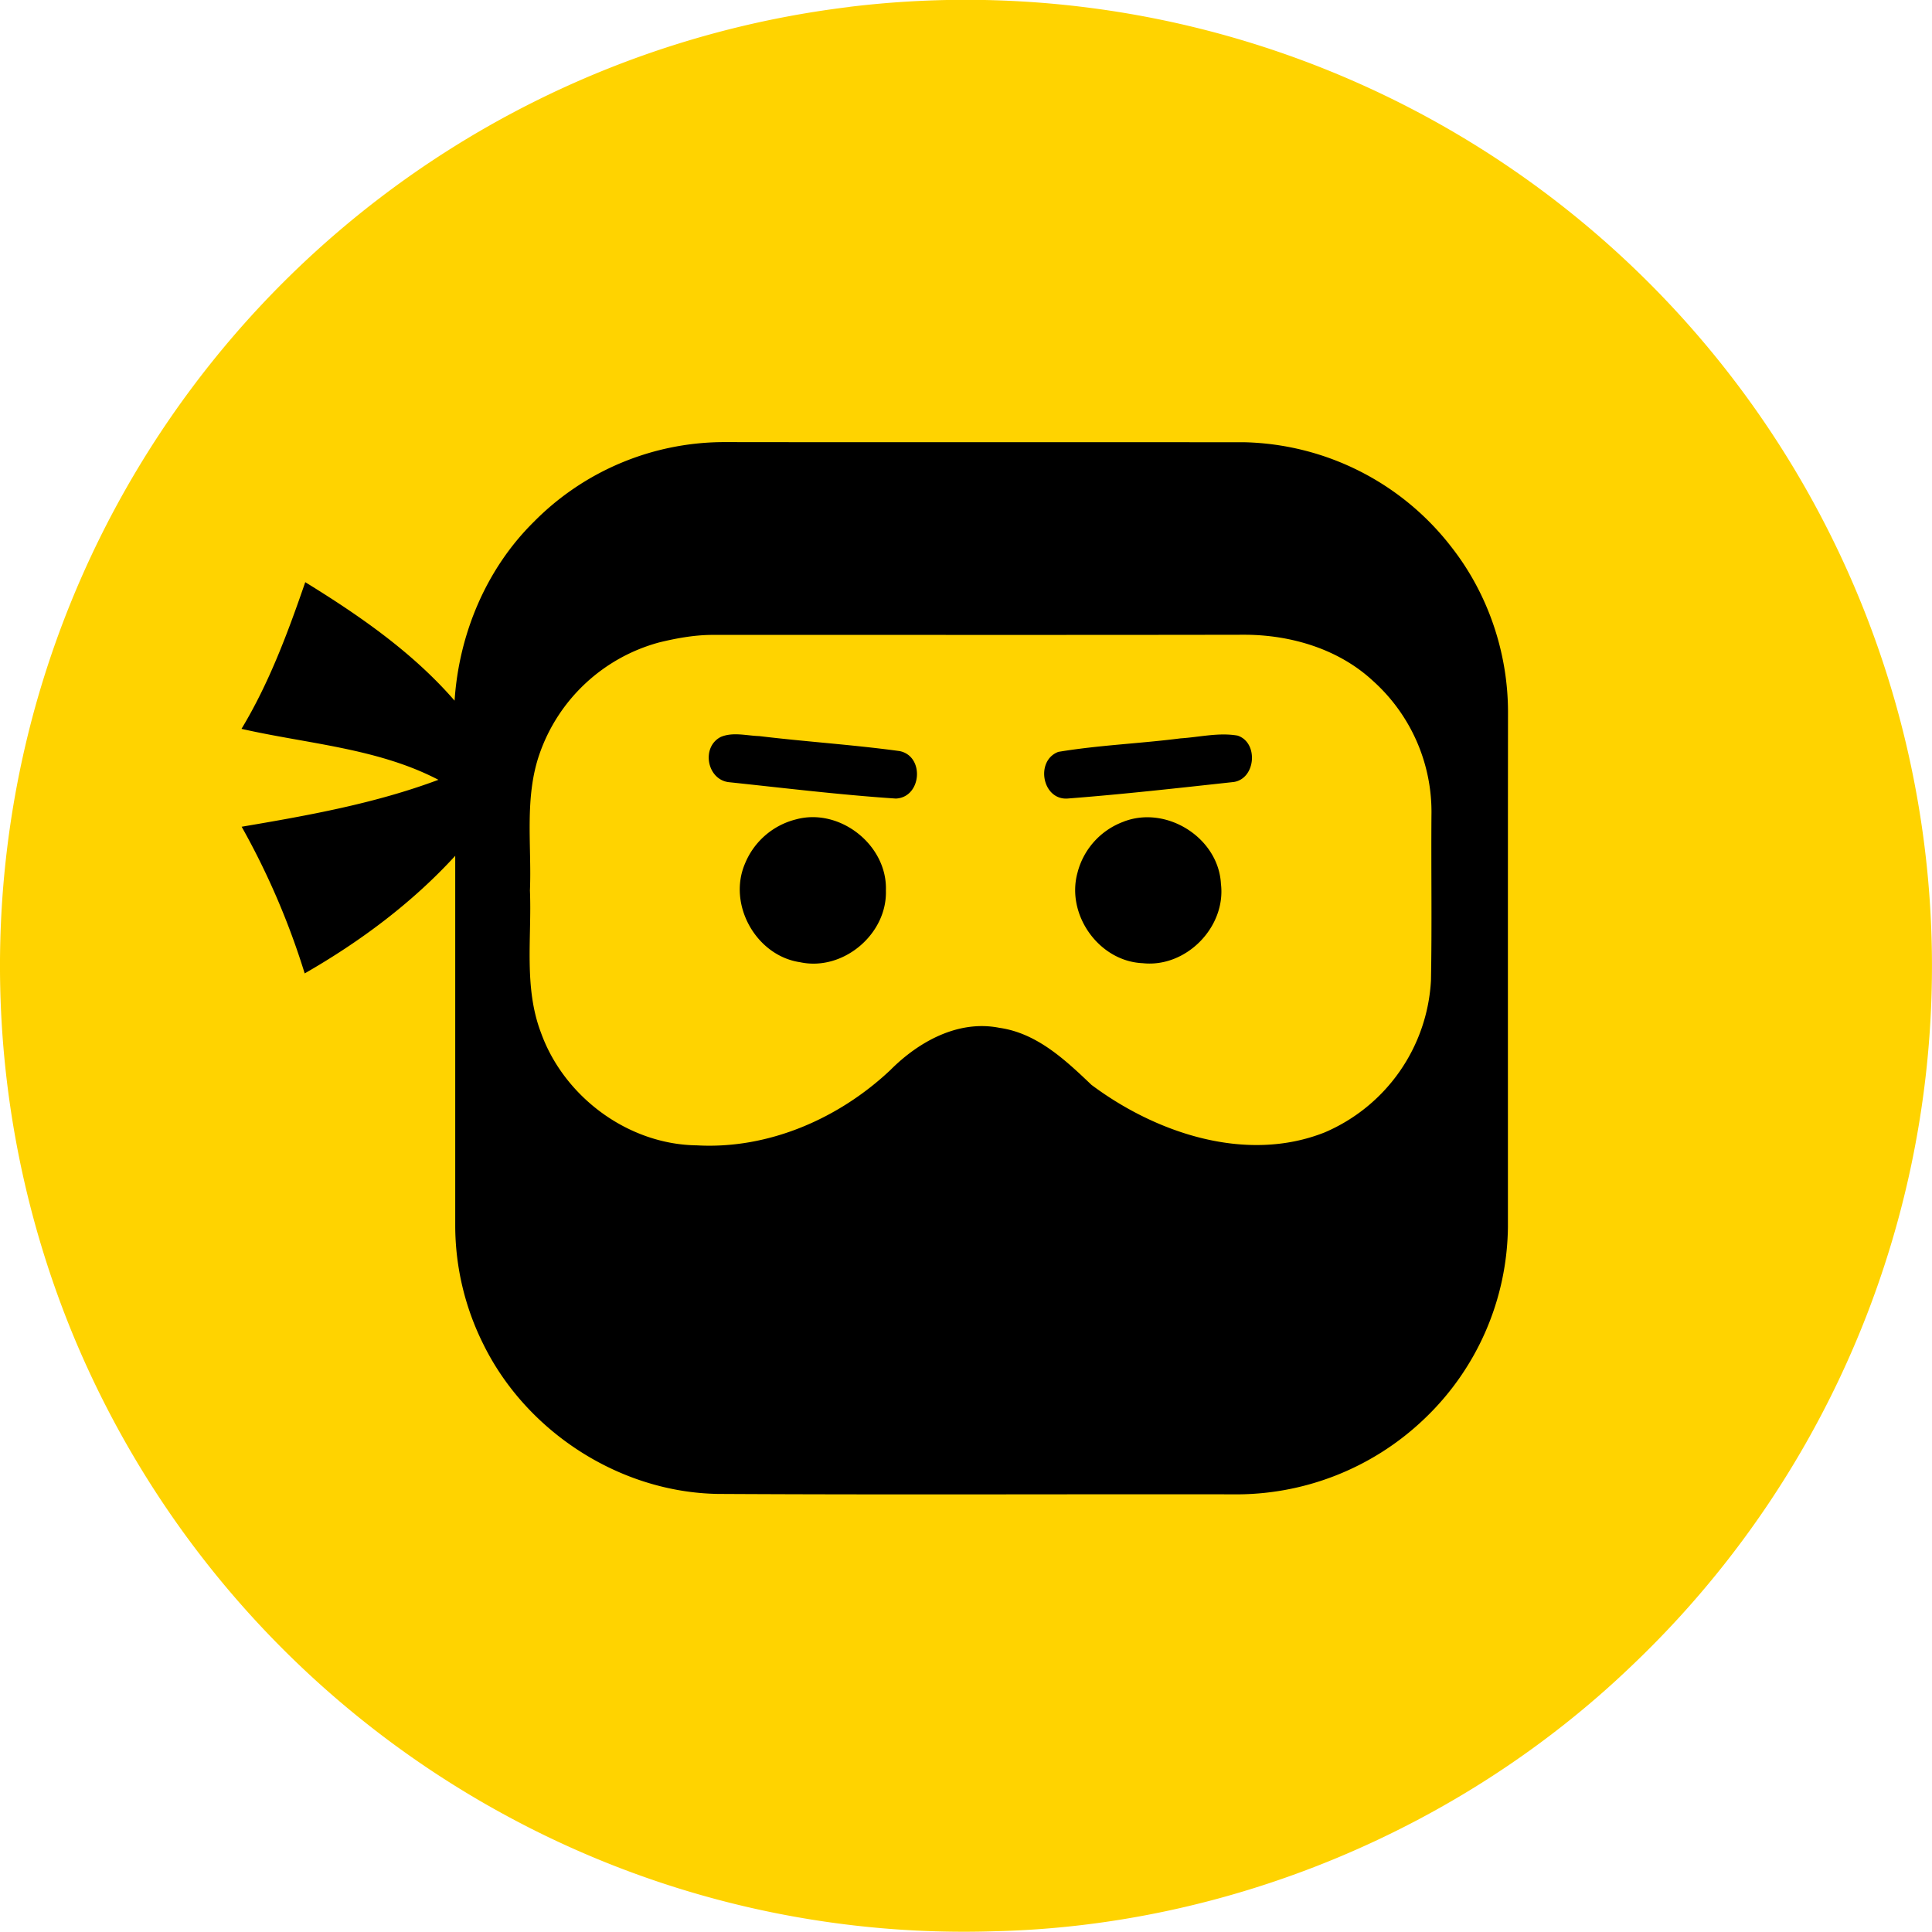
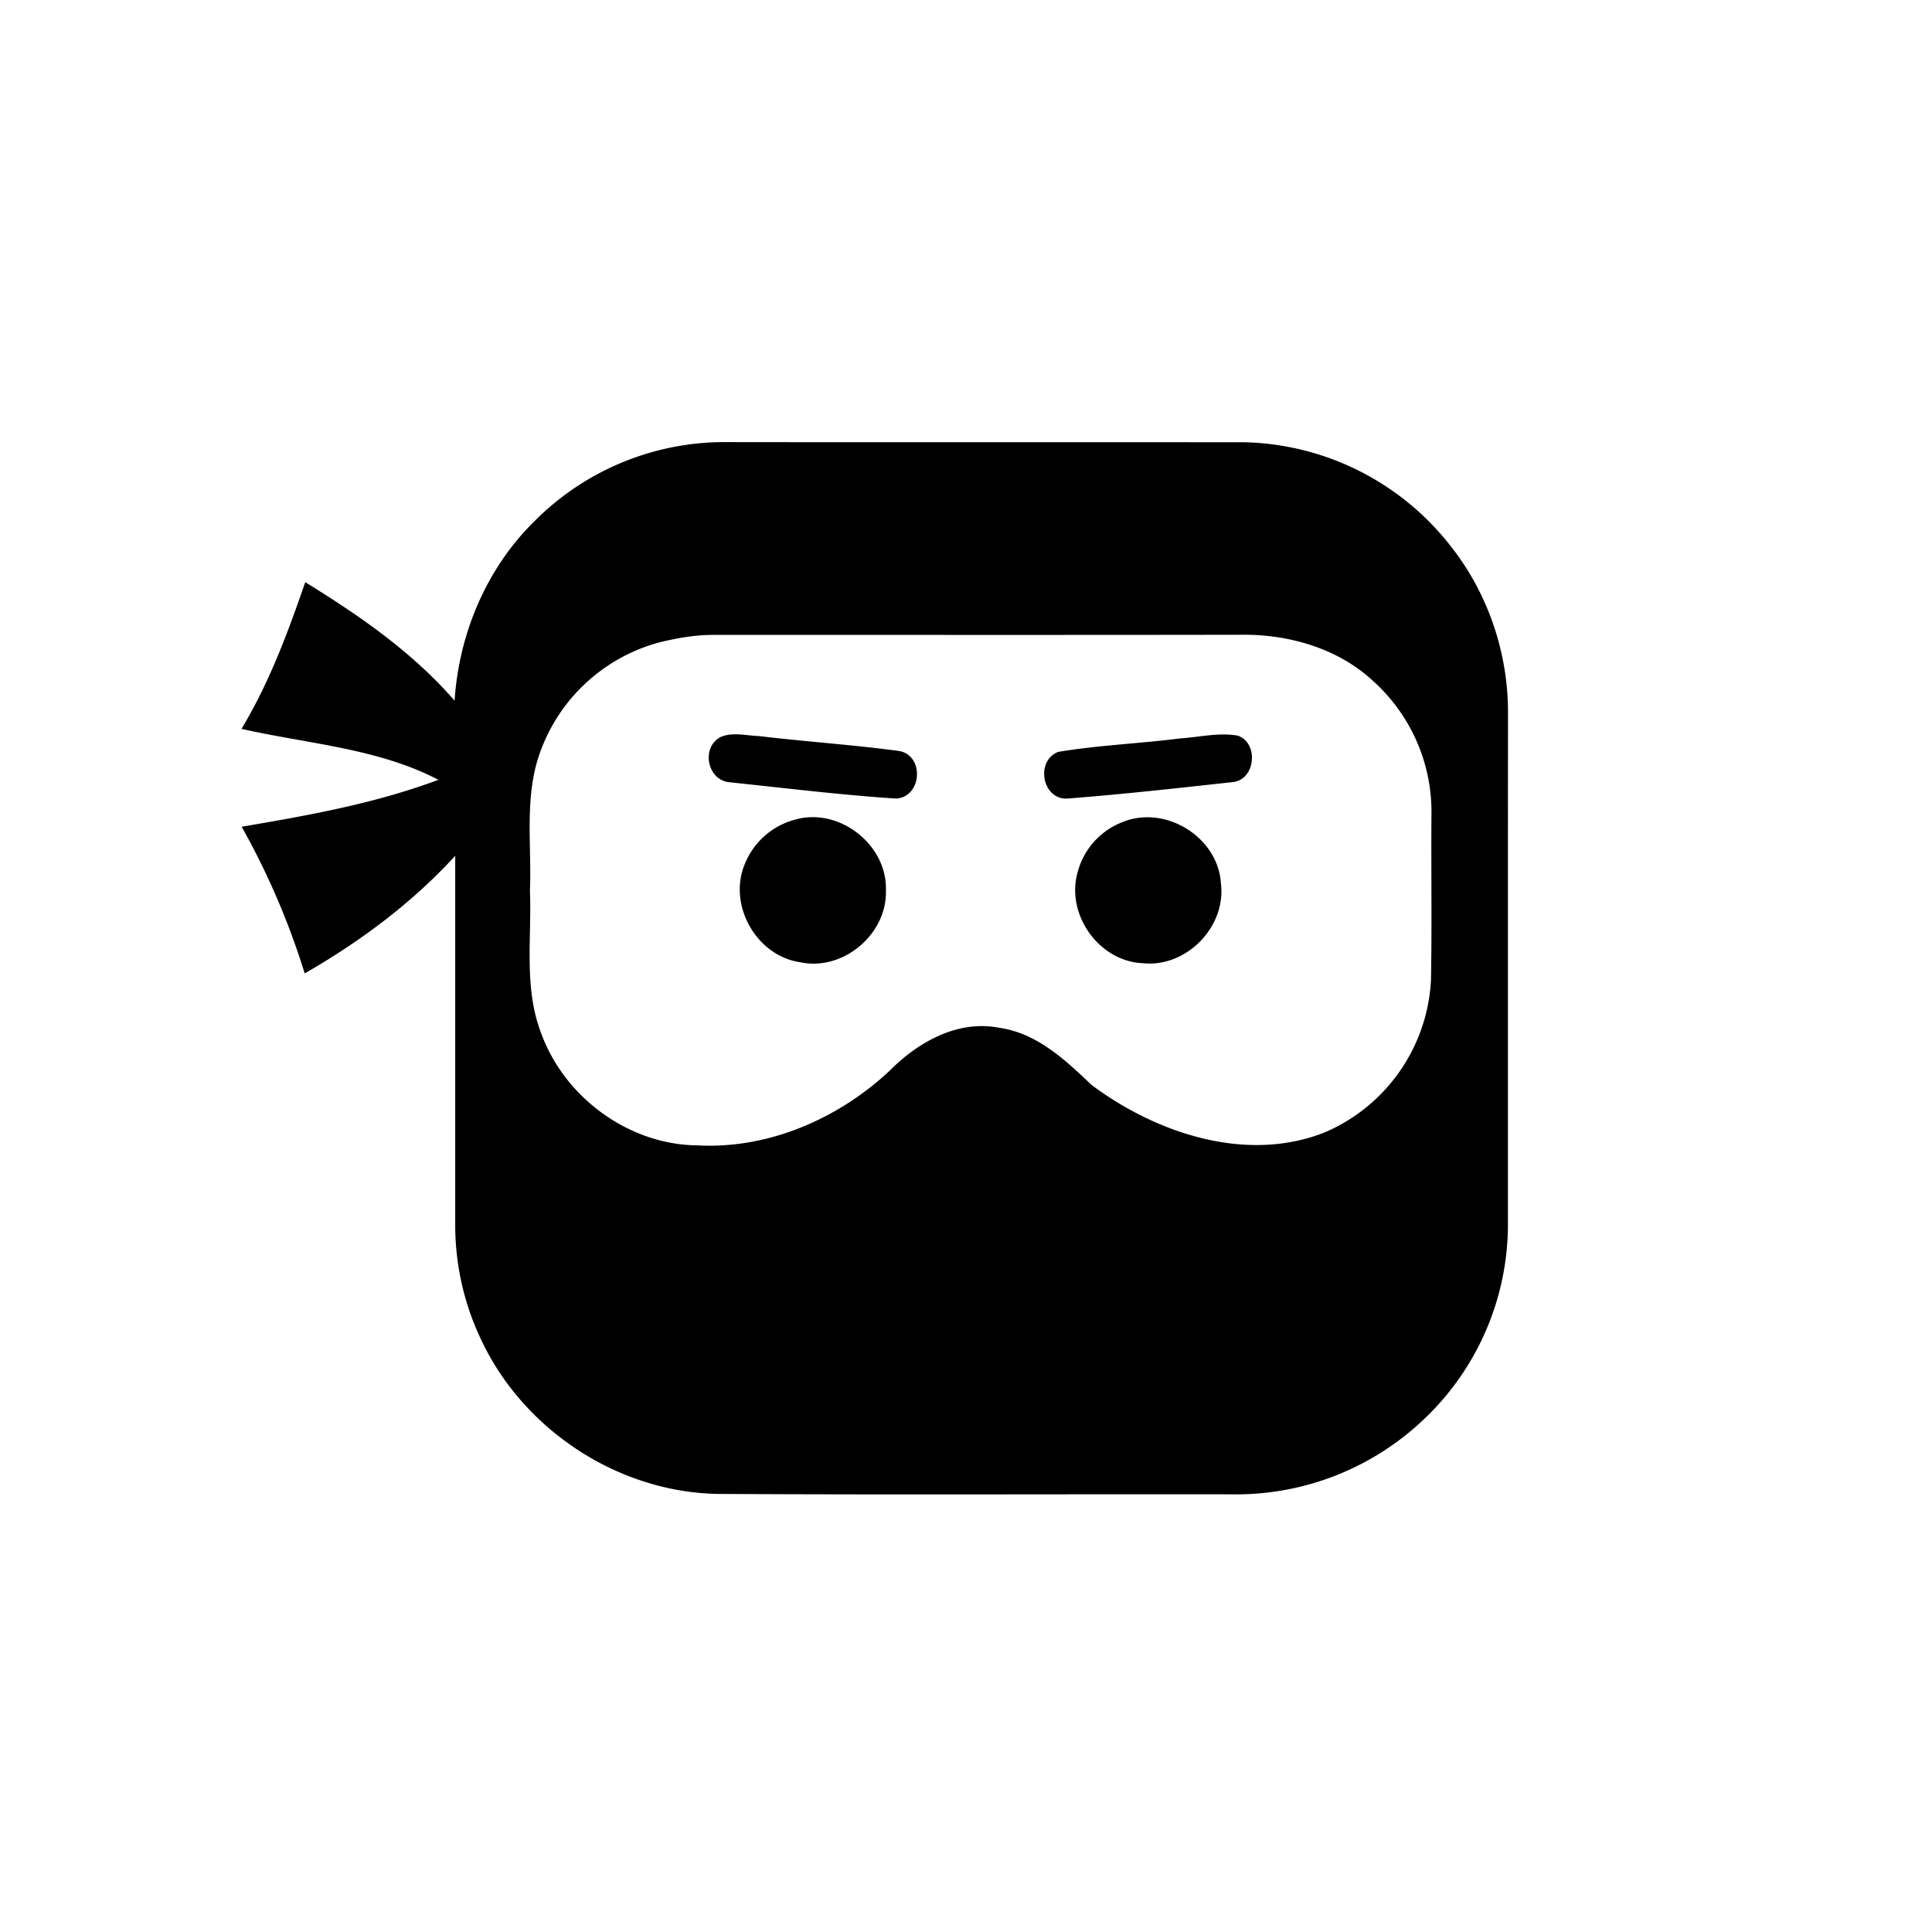
<svg xmlns="http://www.w3.org/2000/svg" width="24" height="24">
  <g fill="none" fill-rule="evenodd">
-     <path d="M0 0h24v24H0z" />
    <g fill-rule="nonzero">
-       <path fill="#FFD300" d="M10.553.085a12.003 12.003 0 0 1 13.15 14.568 11.985 11.985 0 0 1-3.437 6.043c-2.113 2.025-4.994 3.23-7.921 3.295a11.92 11.92 0 0 1-5.956-1.383 12.014 12.014 0 0 1-5.496-6.06 12.039 12.039 0 0 1-.456-7.765A12.001 12.001 0 0 1 10.553.086z" />
      <path fill="#000" d="M6.632 6.482a3.327 3.327 0 0 1 2.371-.99c2.155.003 4.31 0 6.465.002a3.346 3.346 0 0 1 2.567 1.308c.452.579.698 1.31.698 2.044-.002 2.13-.001 4.261-.001 6.392a3.337 3.337 0 0 1-1.04 2.389 3.38 3.38 0 0 1-2.39.936c-2.129-.003-4.257.007-6.385-.005-1.215-.02-2.373-.768-2.91-1.854a3.306 3.306 0 0 1-.352-1.474v-4.599c-.536.586-1.183 1.067-1.87 1.461a9.367 9.367 0 0 0-.783-1.822c.826-.14 1.656-.288 2.444-.583C4.693 9.294 3.817 9.24 3 9.054c.344-.57.576-1.196.792-1.822.672.414 1.334.871 1.855 1.472.054-.827.392-1.637.985-2.222zM8.19 7.98a2.174 2.174 0 0 0-1.487 1.383c-.191.546-.097 1.133-.12 1.699.024.589-.078 1.202.137 1.766.286.798 1.084 1.39 1.937 1.4.888.05 1.763-.332 2.403-.935.35-.352.843-.627 1.355-.525.465.066.817.397 1.143.708.802.6 1.923.978 2.898.591a2.18 2.18 0 0 0 1.32-1.888c.013-.684.001-1.367.006-2.05a2.187 2.187 0 0 0-.73-1.674c-.425-.393-1.013-.567-1.582-.57-2.214.004-4.427.001-6.64.002-.216.003-.43.042-.64.093zm.765 1.174c.15-.063.319-.015.476-.01.58.07 1.164.107 1.743.186.315.062.276.575-.045.59-.694-.046-1.387-.131-2.08-.204-.27-.037-.339-.439-.094-.562zm5.712.018c.234-.015.473-.075.707-.034.261.086.227.532-.046.576-.688.075-1.379.153-2.07.206-.312.017-.4-.471-.111-.58.503-.084 1.014-.103 1.52-.168zm-4.78 1.007c.544-.149 1.138.318 1.118.883.017.544-.534 1.006-1.066.891-.546-.08-.903-.717-.684-1.226a.928.928 0 0 1 .632-.548zm4.07.028c.533-.207 1.18.2 1.21.773.065.536-.433 1.044-.972.985-.543-.023-.954-.602-.81-1.124a.918.918 0 0 1 .573-.634z" />
    </g>
  </g>
</svg>